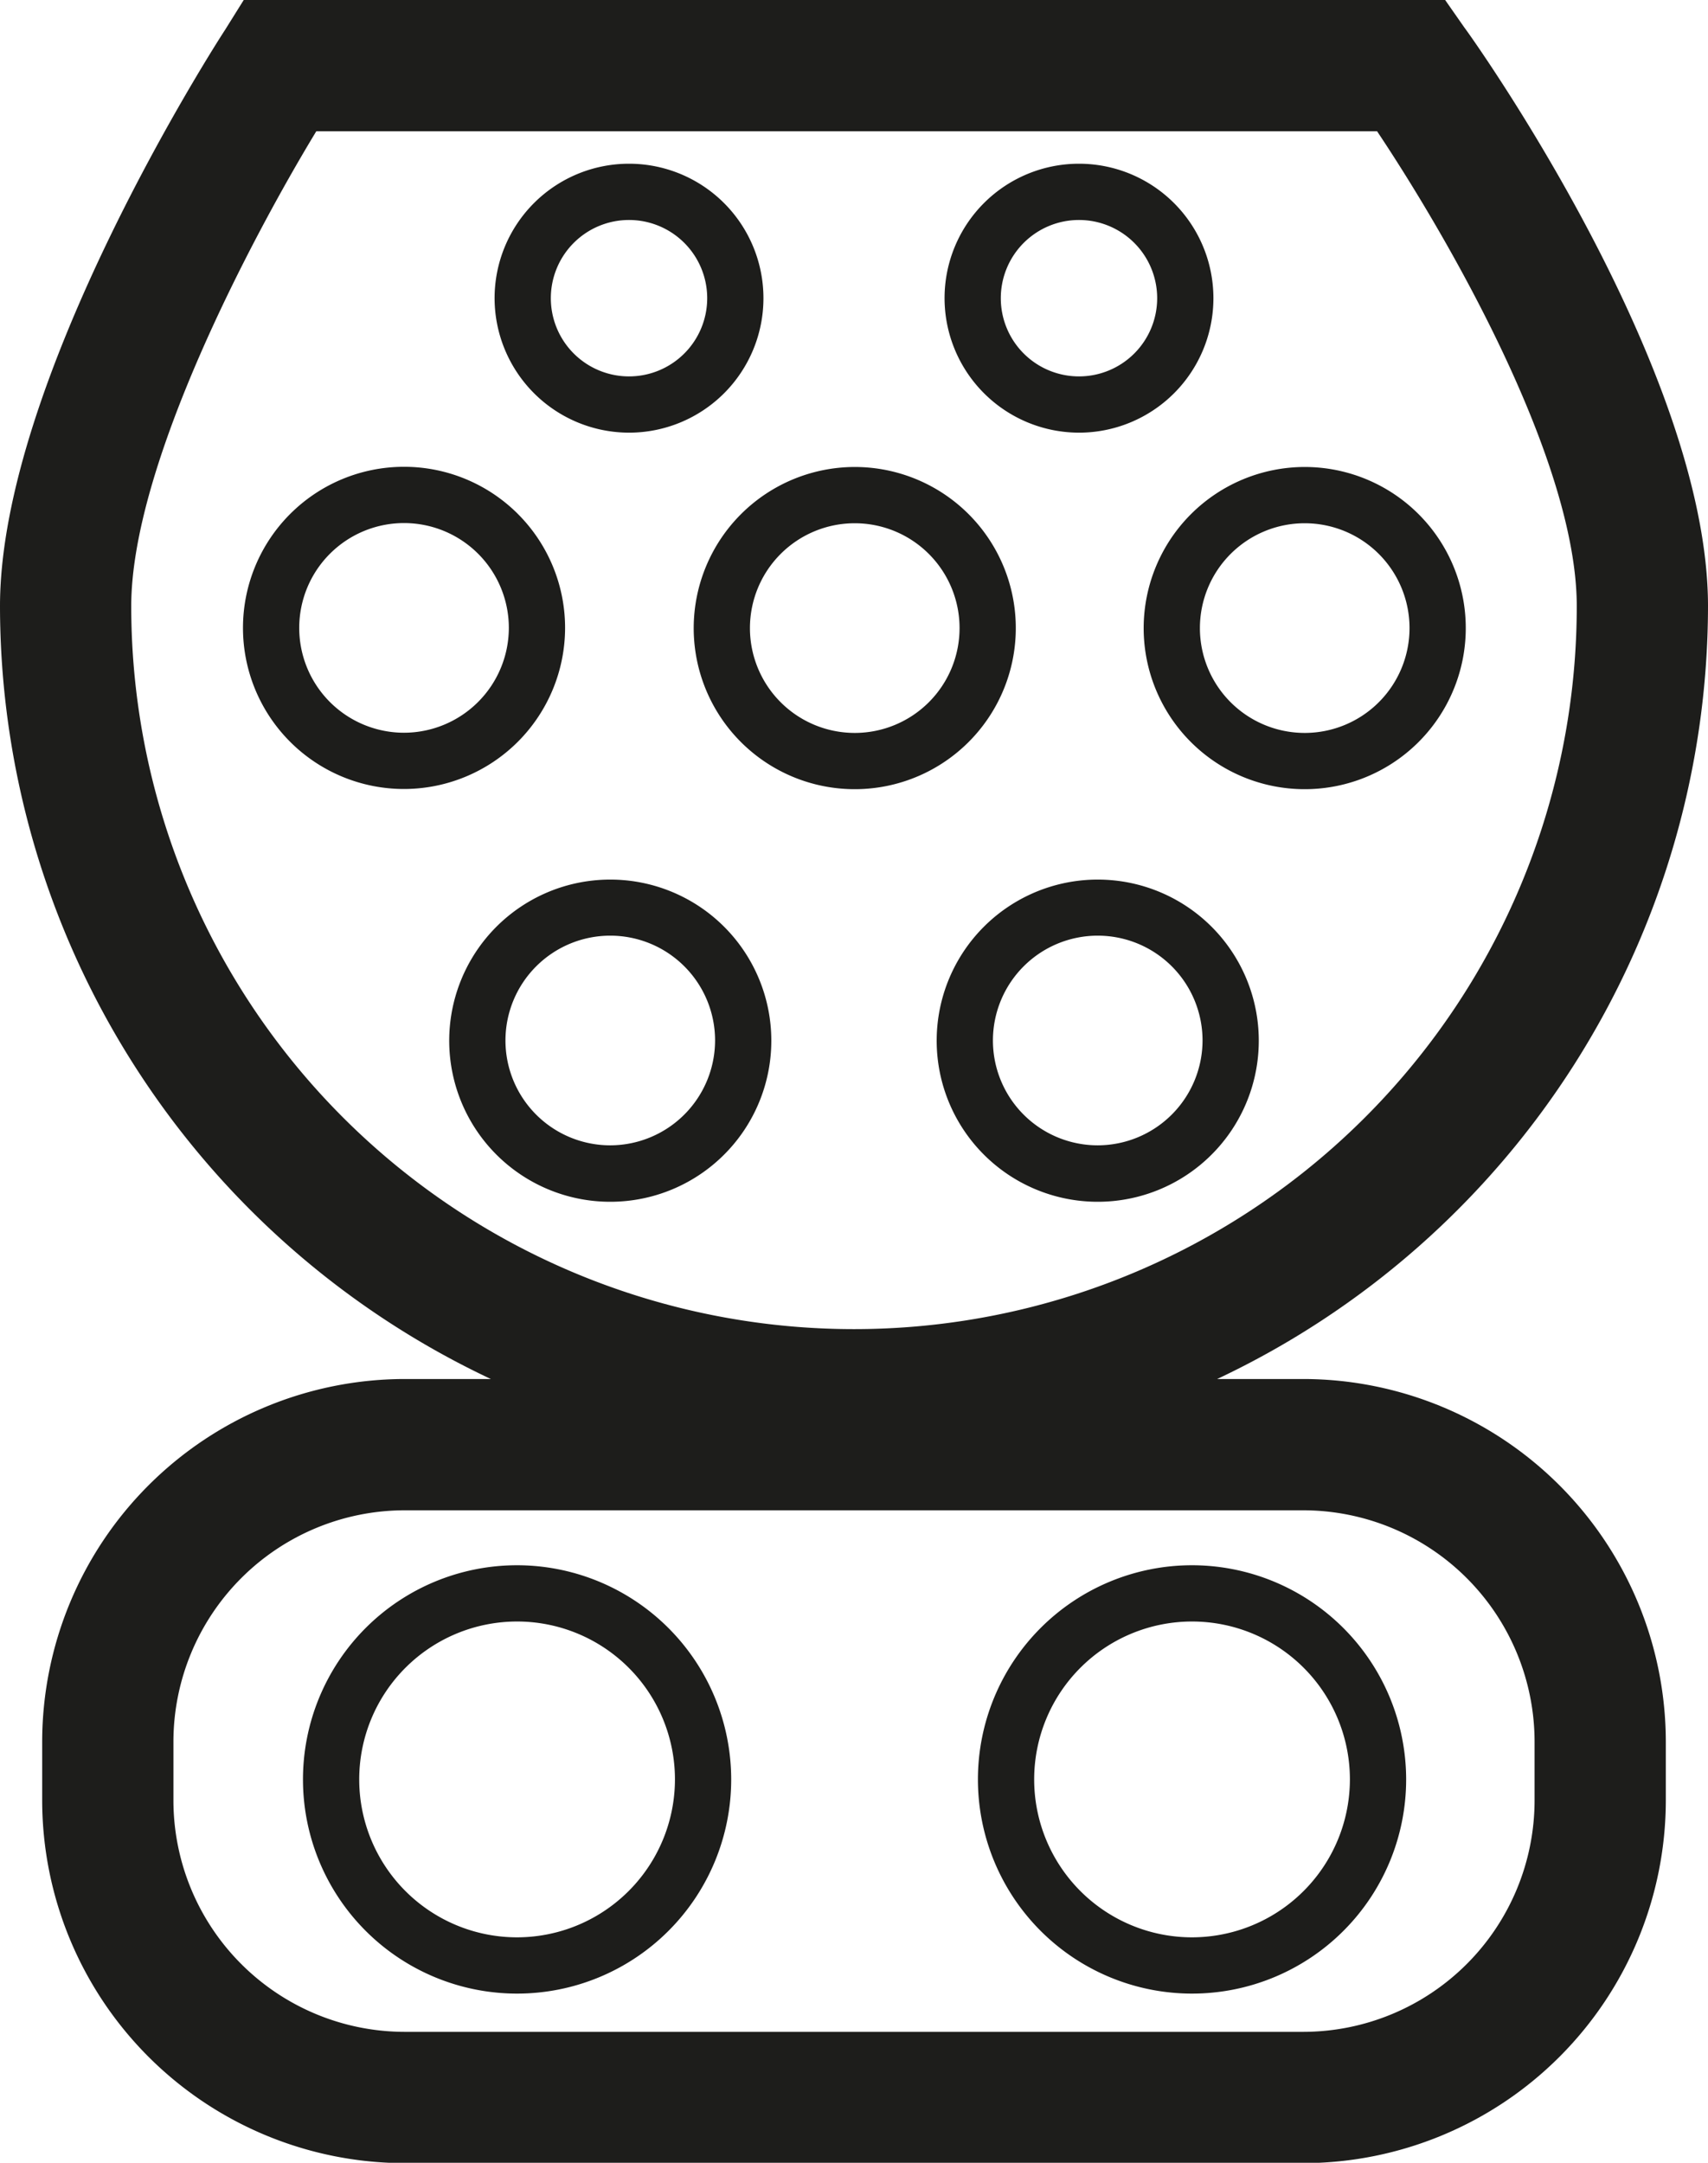
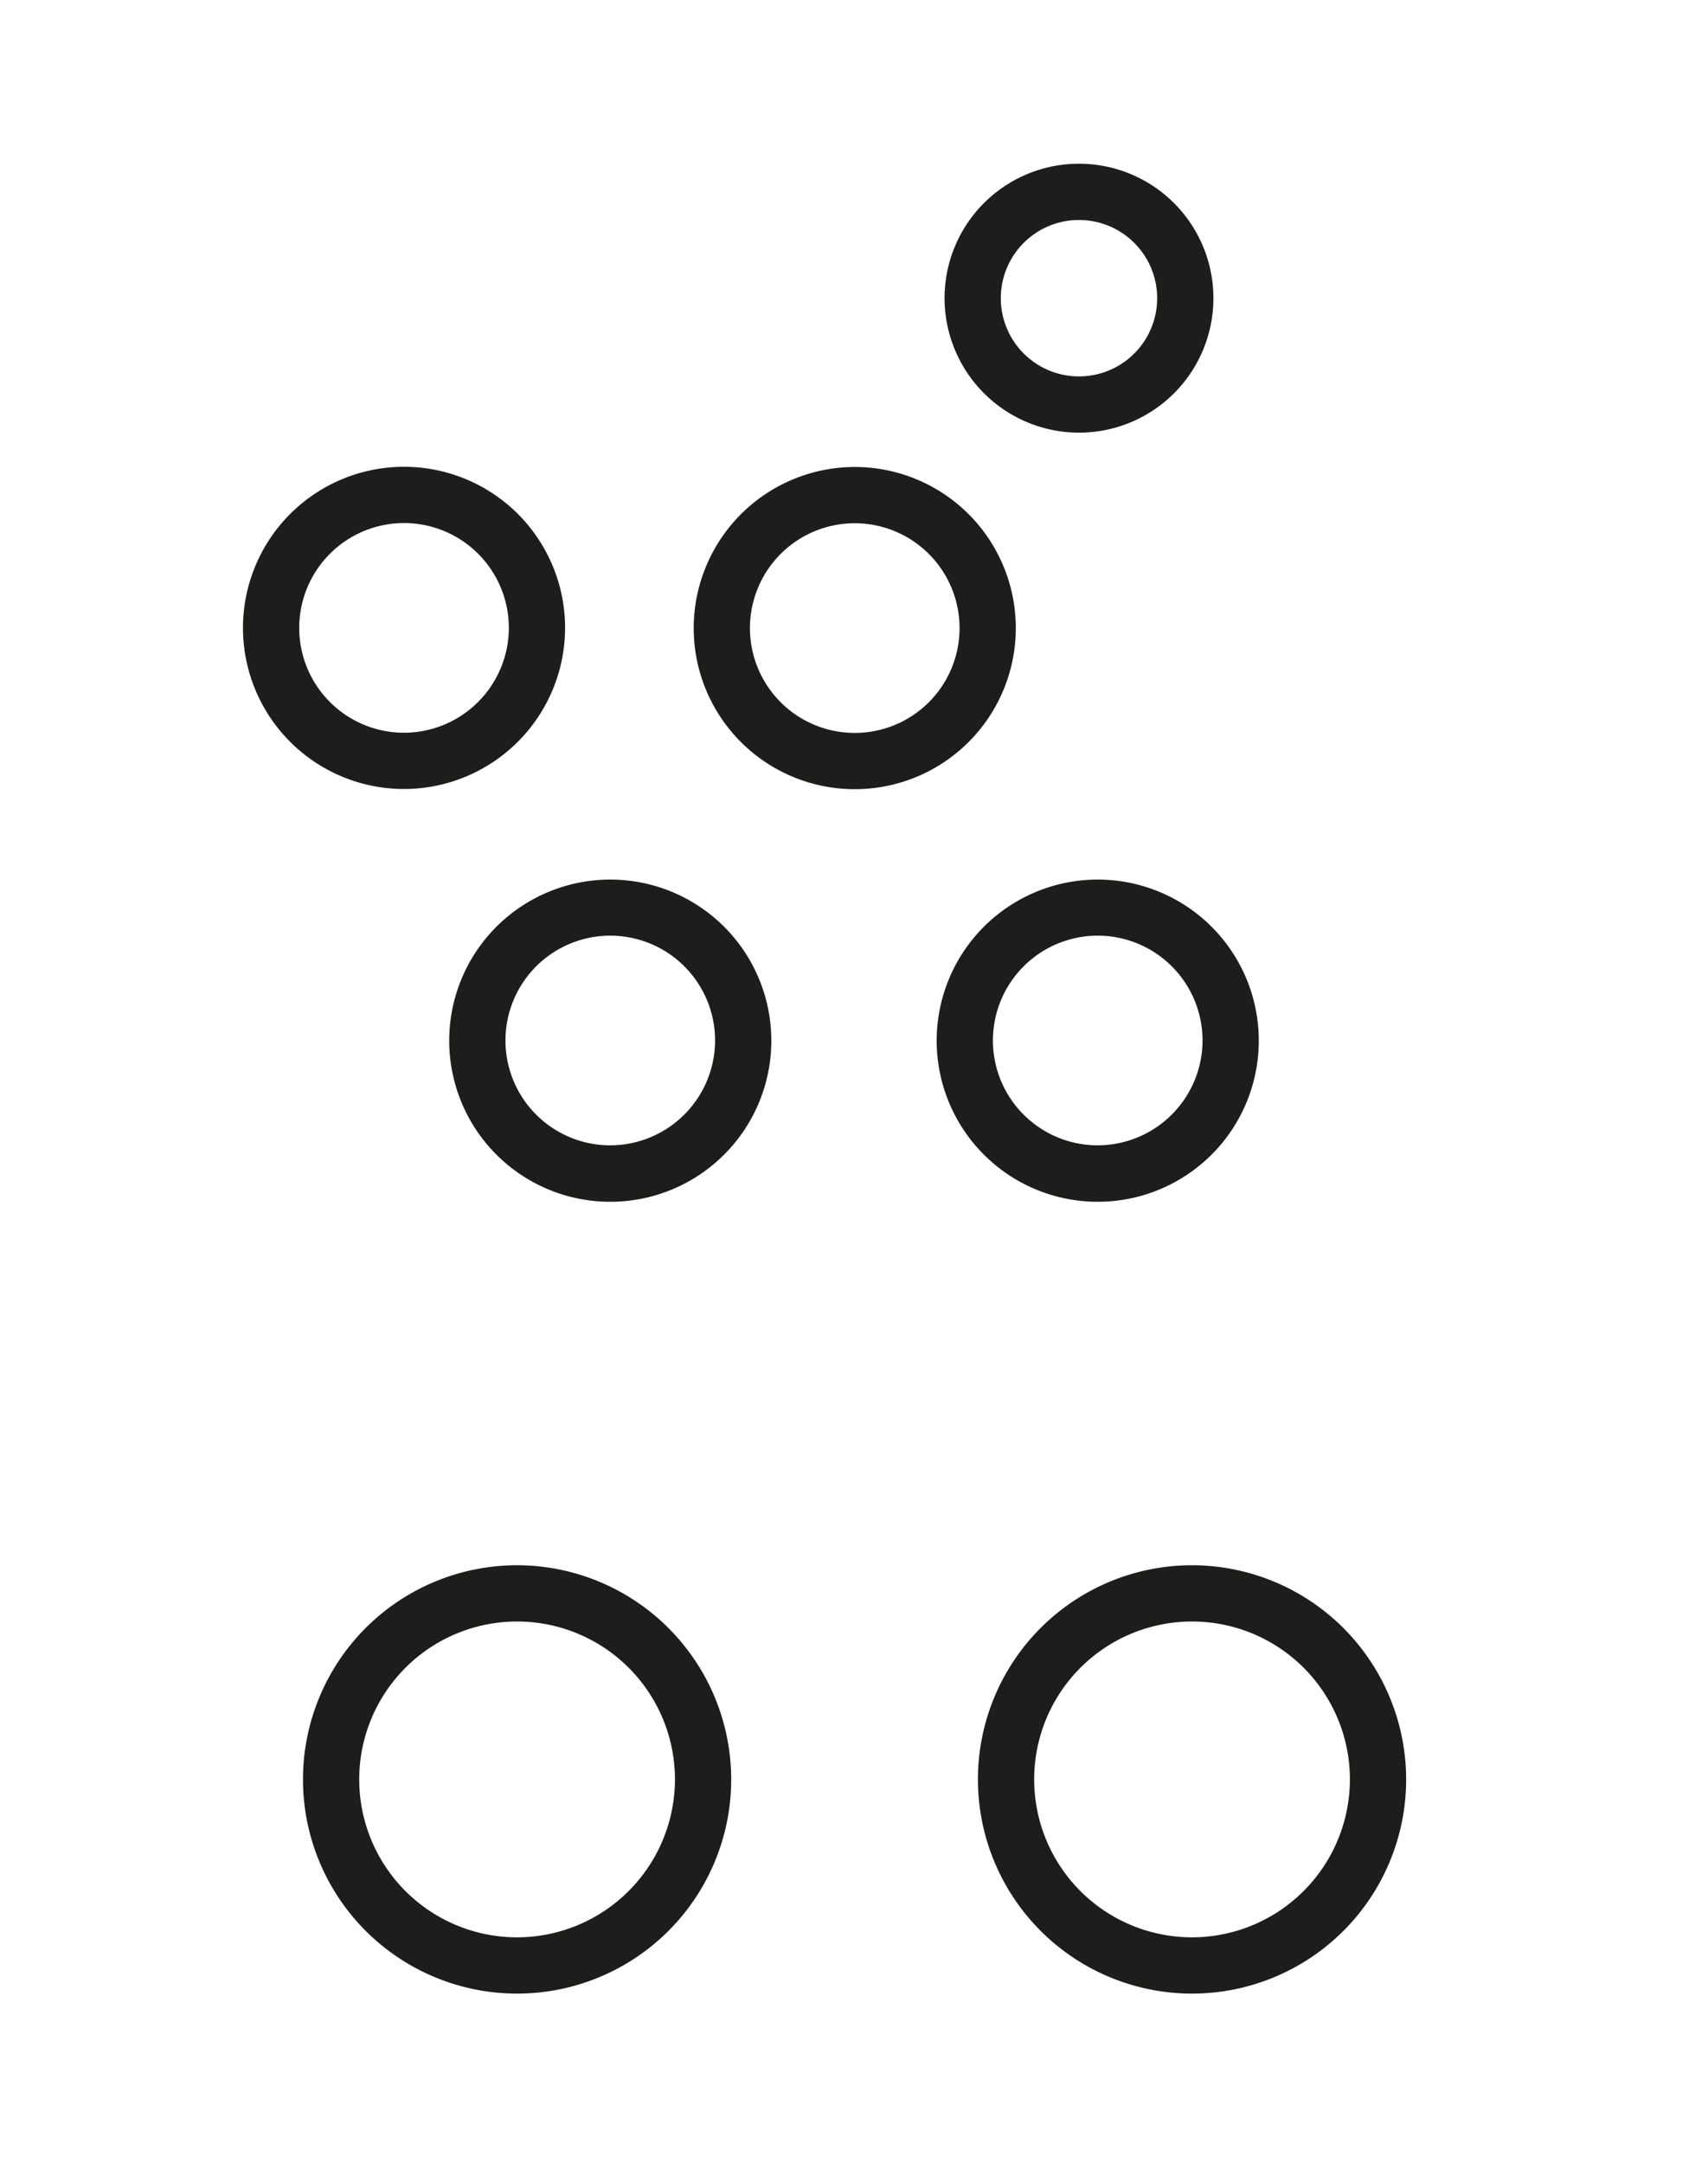
<svg xmlns="http://www.w3.org/2000/svg" viewBox="0 0 91.1 115.32">
  <defs>
    <style>.cls-1{fill:#1d1d1b;}</style>
  </defs>
  <g id="Ebene_2" data-name="Ebene 2">
    <g id="Ebene_2-2" data-name="Ebene 2">
      <path class="cls-1" d="M32.55,46.9a8.59,8.59,0,1,0,8.59,8.58A8.59,8.59,0,0,0,32.55,46.9Zm0,14.17a5.59,5.59,0,1,1,5.59-5.59A5.6,5.6,0,0,1,32.55,61.07Z" />
      <path class="cls-1" d="M58.55,46.9a8.59,8.59,0,1,0,8.59,8.58A8.59,8.59,0,0,0,58.55,46.9Zm0,14.17a5.59,5.59,0,1,1,5.59-5.59A5.6,5.6,0,0,1,58.55,61.07Z" />
-       <path class="cls-1" d="M61,33.48a8.59,8.59,0,1,0,8.59-8.58A8.6,8.6,0,0,0,61,33.48Zm8.59-5.58A5.59,5.59,0,1,1,64,33.48,5.59,5.59,0,0,1,69.55,27.9Z" />
      <path class="cls-1" d="M37,33.48a8.59,8.59,0,1,0,8.59-8.58A8.6,8.6,0,0,0,37,33.48Zm8.59-5.58A5.59,5.59,0,1,1,40,33.48,5.59,5.59,0,0,1,45.55,27.9Z" />
      <path class="cls-1" d="M30.14,33.48a8.59,8.59,0,1,0-8.59,8.59A8.6,8.6,0,0,0,30.14,33.48Zm-8.59,5.59a5.59,5.59,0,1,1,5.59-5.59A5.6,5.6,0,0,1,21.55,39.07Z" />
-       <path class="cls-1" d="M33.55,23.07a7.17,7.17,0,1,0-7.17-7.17A7.18,7.18,0,0,0,33.55,23.07Zm0-11.34a4.17,4.17,0,1,1-4.17,4.17A4.17,4.17,0,0,1,33.55,11.73Z" />
-       <path class="cls-1" d="M57.55,23.07a7.17,7.17,0,1,0-7.17-7.17A7.18,7.18,0,0,0,57.55,23.07Zm0-11.34a4.17,4.17,0,1,1-4.17,4.17A4.17,4.17,0,0,1,57.55,11.73Z" />
-       <path class="cls-1" d="M69.52,73.53h-4.6A45.61,45.61,0,0,0,91.1,32.32c0-12.59-12.44-30.12-13-30.86L77.08,0H13L12,1.6C11.5,2.36,0,20.27,0,32.32A45.59,45.59,0,0,0,26.18,73.53h-4.6A19.36,19.36,0,0,0,2.25,92.87V96a19.36,19.36,0,0,0,19.33,19.34H69.52A19.36,19.36,0,0,0,88.85,96V92.87A19.36,19.36,0,0,0,69.52,73.53ZM7,32.32C7,24.83,13.4,12.72,16.87,7H73.45c3.7,5.53,10.65,17.5,10.65,25.32a38.55,38.55,0,0,1-77.1,0ZM81.85,96a12.35,12.35,0,0,1-12.33,12.34H21.58A12.35,12.35,0,0,1,9.25,96V92.87A12.35,12.35,0,0,1,21.58,80.53H69.52A12.35,12.35,0,0,1,81.85,92.87Z" />
+       <path class="cls-1" d="M57.55,23.07a7.17,7.17,0,1,0-7.17-7.17A7.18,7.18,0,0,0,57.55,23.07Zm0-11.34a4.17,4.17,0,1,1-4.17,4.17A4.17,4.17,0,0,1,57.55,11.73" />
      <path class="cls-1" d="M27.55,83.46A11.42,11.42,0,1,0,39,94.88,11.43,11.43,0,0,0,27.55,83.46Zm0,19.84A8.42,8.42,0,1,1,36,94.88,8.43,8.43,0,0,1,27.55,103.3Z" />
      <path class="cls-1" d="M63.55,83.46A11.42,11.42,0,1,0,75,94.88,11.43,11.43,0,0,0,63.55,83.46Zm0,19.84A8.42,8.42,0,1,1,72,94.88,8.43,8.43,0,0,1,63.55,103.3Z" />
    </g>
  </g>
</svg>